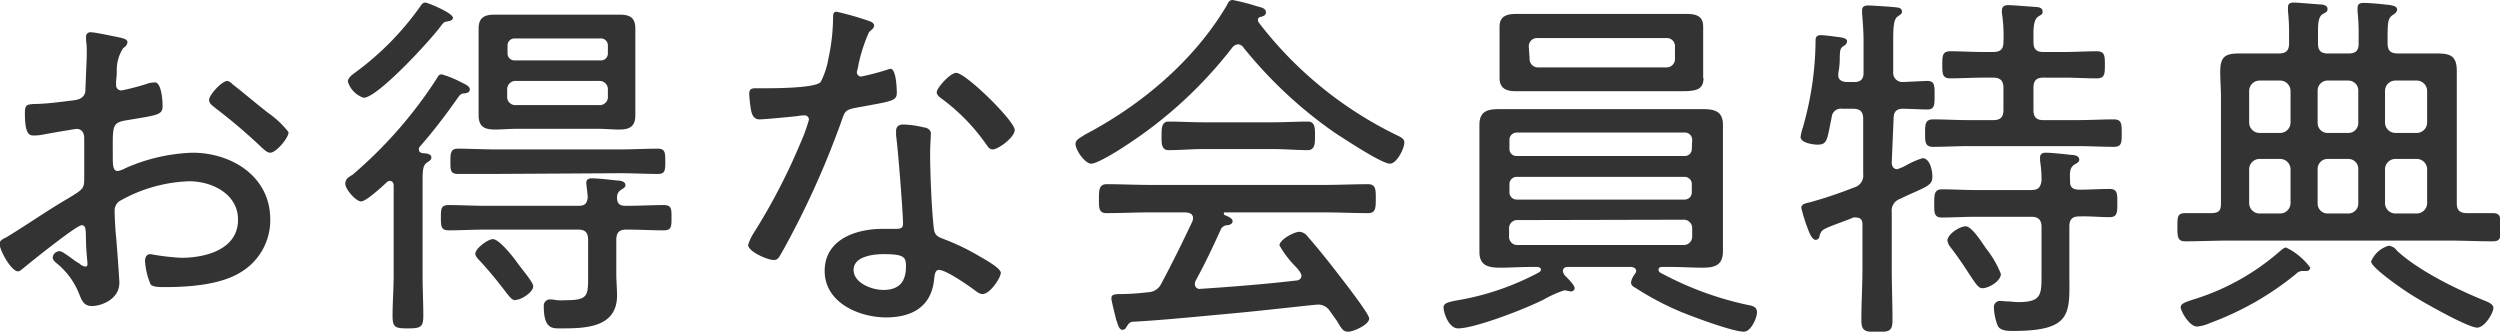
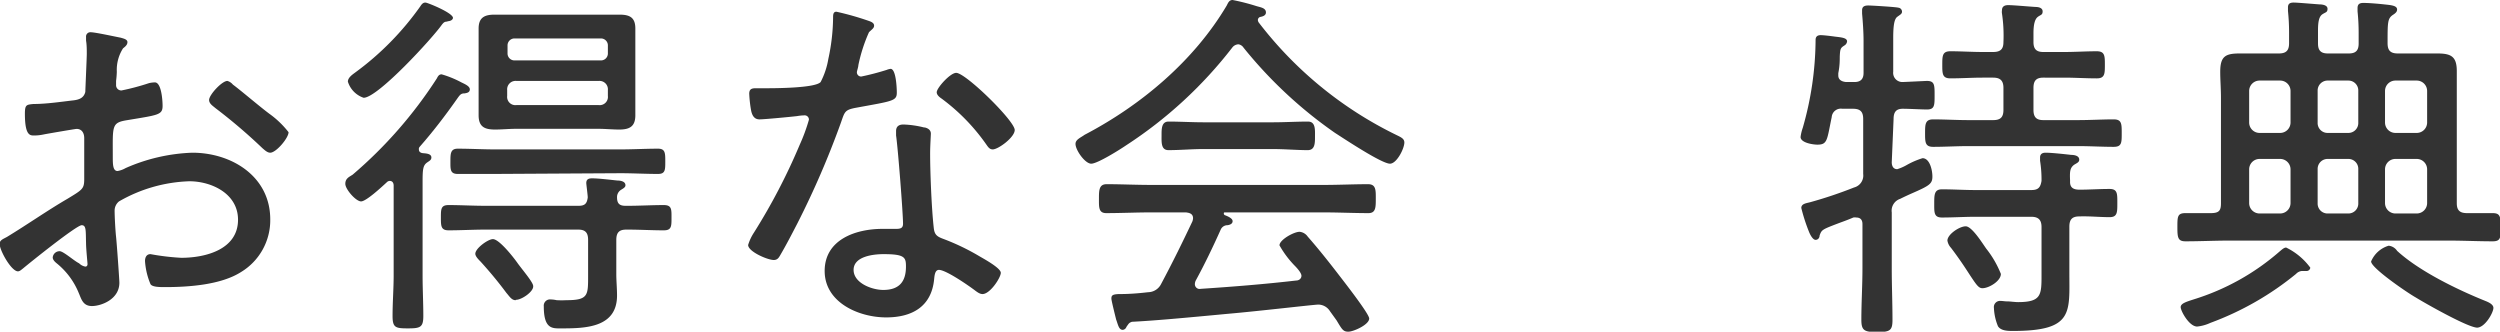
<svg xmlns="http://www.w3.org/2000/svg" viewBox="0 0 273.08 36.23">
  <defs>
    <style>.cls-1{isolation:isolate;}.cls-2{fill:#333;}</style>
  </defs>
  <g id="レイヤー_2" data-name="レイヤー 2">
    <g id="レイヤー_1-2" data-name="レイヤー 1">
      <g id="benefit_title" data-name="benefit title" class="cls-1">
        <g class="cls-1">
          <path class="cls-2" d="M8.92,24.6c-.56,0-5.64,4.08-6.4,4.72-.16.12-.36.32-.56.32-.72,0-2-2.28-2-3,0-.4.36-.52.8-.76C3,24.52,5.16,23,7.36,21.72c1.64-1,1.84-1.08,1.84-2.16,0-1.48,0-3,0-4.48,0-.52-.24-1-.84-1-.12,0-3.16.52-3.56.6a5,5,0,0,1-1.08.12c-.44,0-1,0-1-2.36,0-1,.16-1,.92-1.08,1.44,0,3-.24,4.4-.4.64-.08,1.12-.28,1.28-.92,0-.2.16-3.76.16-4.16s0-1-.08-1.44c0-.08,0-.28,0-.4a.47.47,0,0,1,.48-.52c.52,0,2.68.48,3.32.6.24.08.72.16.72.48s-.28.52-.48.68a4.37,4.37,0,0,0-.68,2.56,9.85,9.85,0,0,1-.08,1v.44a.57.57,0,0,0,.6.6,26,26,0,0,0,3-.8A3,3,0,0,1,16.92,9c.72,0,.84,2,.84,2.56,0,1-.48,1-3.84,1.56-1.76.28-1.6.6-1.6,4,0,.8,0,1.56.52,1.56a2.61,2.61,0,0,0,.88-.32A19.69,19.69,0,0,1,21,16.68c4.32,0,8.52,2.6,8.52,7.28a6.61,6.61,0,0,1-3.2,5.76c-2.2,1.4-5.72,1.64-8.28,1.64-.6,0-1.4,0-1.6-.32a7.74,7.74,0,0,1-.6-2.52c0-.4.16-.76.6-.76a26,26,0,0,0,3.36.4C22.4,28.16,26,27.28,26,24c0-2.84-2.88-4.2-5.32-4.2A16.4,16.4,0,0,0,13,22a1.29,1.29,0,0,0-.48,1c0,.64.08,2.16.16,2.88s.36,4.68.36,5c0,1.83-2,2.55-3,2.55S8.88,32.63,8.6,32a8.09,8.09,0,0,0-2.36-3.2c-.2-.16-.48-.4-.48-.68a.75.75,0,0,1,.76-.68c.4,0,1.6,1.08,2.12,1.32a1.26,1.26,0,0,0,.68.36c.2,0,.24-.16.24-.28S9.4,27.16,9.4,26.6C9.36,25.2,9.44,24.6,8.92,24.6ZM25.44,9.24c.92.68,2.92,2.4,4,3.2a10.1,10.1,0,0,1,2.08,2c0,.64-1.36,2.24-2,2.24-.32,0-.6-.28-.84-.48a59.93,59.93,0,0,0-5.16-4.4c-.28-.24-.68-.48-.68-.88,0-.56,1.4-2.08,2-2.08A1.24,1.24,0,0,1,25.44,9.24Z" />
          <path class="cls-2" d="M45.76,16.36c0,.2.16.32.36.36s1,0,1,.48c0,.28-.2.36-.48.56-.44.32-.48.76-.48,2.12v10.2c0,1.47.08,3,.08,4.43,0,1.24-.32,1.36-1.68,1.36s-1.68-.08-1.68-1.36c0-1.47.12-3,.12-4.43v-9.8c0-.28-.12-.52-.44-.52a.49.49,0,0,0-.32.16C41.72,20.4,40,22,39.44,22s-1.72-1.32-1.72-1.92.44-.76.8-1a48,48,0,0,0,9.2-10.52c.12-.24.24-.44.52-.44A10.93,10.93,0,0,1,50.4,9c.32.16.92.4.92.76s-.36.4-.56.44c-.44,0-.52.16-.92.72-1.24,1.76-2.56,3.48-4,5.12A.36.36,0,0,0,45.76,16.36Zm3.12-14c-.32,0-.4.08-.6.32-1,1.44-7,8-8.56,8A2.7,2.7,0,0,1,38,8.92c0-.44.48-.76.8-1A31.35,31.35,0,0,0,45.92.68c.2-.32.36-.4.56-.4s3,1.12,3,1.68C49.44,2.24,49.08,2.32,48.88,2.32ZM68.6,22.48c1.28,0,2.59-.08,3.91-.08.88,0,.84.48.84,1.4s0,1.36-.84,1.36c-1.32,0-2.63-.08-3.91-.08h-.2c-.76,0-1.08.32-1.08,1.12v3.72c0,.79.08,1.56.08,2.36,0,3.47-3.36,3.59-6,3.59-1,0-2,.16-2-2.4a.68.68,0,0,1,.76-.76,3.11,3.11,0,0,1,.64.08,9.75,9.75,0,0,0,1.08,0c2.4,0,2.36-.55,2.36-2.71V26.2c0-.8-.32-1.12-1.08-1.12H53c-1.32,0-2.64.08-4,.08-.84,0-.84-.48-.84-1.4s0-1.36.84-1.36c1.32,0,2.64.08,4,.08H63.2c.68,0,.92-.24,1-.92,0-.24-.16-1.44-.16-1.56,0-.44.28-.52.64-.52.68,0,2,.16,2.76.24.32,0,.88.08.88.52,0,.24-.28.36-.52.52a.93.93,0,0,0-.4.8c0,.68.28.92.92.92ZM54,19C52.68,19,51.32,19,50,19c-.84,0-.8-.52-.8-1.36s0-1.4.8-1.4c1.36,0,2.72.08,4.08.08H67.76c1.4,0,2.76-.08,4.12-.08.79,0,.79.48.79,1.4s0,1.36-.79,1.36c-1.36,0-2.76-.08-4.12-.08Zm2.32,13.79c-.44,0-.68-.43-1-.79a44.3,44.3,0,0,0-2.84-3.44c-.2-.2-.56-.56-.56-.84,0-.6,1.4-1.6,1.92-1.6.68,0,2.2,1.92,2.68,2.6s1.72,2.11,1.72,2.52C58.32,31.83,57,32.75,56.36,32.75Zm13.08-22c0,.6,0,1.2,0,1.8,0,1.24-.64,1.56-1.76,1.56-.76,0-1.52-.08-2.28-.08h-9c-.76,0-1.52.08-2.28.08-1.12,0-1.8-.28-1.8-1.56,0-.6,0-1.2,0-1.8V4.92c0-.6,0-1.2,0-1.8,0-1.16.6-1.52,1.72-1.52.76,0,1.56,0,2.36,0h9c.76,0,1.52,0,2.32,0,1.12,0,1.72.32,1.72,1.52,0,.6,0,1.2,0,1.8ZM66.4,5a.76.76,0,0,0-.8-.8H56.24a.76.76,0,0,0-.8.8v.8a.76.76,0,0,0,.8.8H65.6a.76.76,0,0,0,.8-.8Zm-10,3.84a.92.92,0,0,0-1,1v.64a.9.9,0,0,0,1,1h9a.9.9,0,0,0,1-1V9.84a.92.92,0,0,0-1-1Z" />
          <path class="cls-2" d="M95,2.32c.2.08.48.2.48.48s-.24.4-.56.72a17.29,17.29,0,0,0-1.16,3.6c0,.2-.16.64-.16.76a.46.46,0,0,0,.48.48,28.27,28.27,0,0,0,2.76-.72,1.8,1.8,0,0,1,.44-.12c.6,0,.68,2.12.68,2.6,0,.92-.48.92-4.4,1.64-1.32.24-1.28.44-1.72,1.68a95.67,95.67,0,0,1-4.76,11c-.6,1.16-1.2,2.32-1.88,3.48-.16.28-.32.48-.68.48-.68,0-2.8-.92-2.8-1.64a5.22,5.22,0,0,1,.64-1.36,66,66,0,0,0,5-9.6,19.56,19.56,0,0,0,1-2.72.46.46,0,0,0-.48-.48,5.42,5.42,0,0,0-.8.08c-.64.08-3.6.36-4.12.36s-.8-.36-.92-1a13.77,13.77,0,0,1-.2-1.8c0-.48.24-.6.68-.6s.64,0,.92,0c1.08,0,5.6,0,6.2-.68a8.43,8.43,0,0,0,.84-2.52A22,22,0,0,0,91,1.92c0-.28,0-.64.36-.64A31.14,31.14,0,0,1,95,2.32Zm6,11.6c.36.08.68.28.68.68,0,.16-.08,1.36-.08,2.16,0,2.12.16,6.08.4,8.16.08.72.36.92,1,1.16A24.73,24.73,0,0,1,107,28c.48.28,2.32,1.28,2.32,1.8s-1.16,2.32-2,2.32c-.36,0-.72-.33-1-.53-.64-.47-3-2.11-3.76-2.11-.44,0-.48.64-.52,1-.28,3-2.4,4.19-5.24,4.19-3,0-6.72-1.63-6.72-5.07S93.48,25,96.4,25c.48,0,1,0,1.48,0s.76-.08.76-.56c0-1.16-.56-8.32-.76-9.64v-.48c0-.52.32-.72.8-.72A10.43,10.43,0,0,1,100.92,13.92ZM93.24,29.48c0,1.44,2,2.19,3.24,2.19,1.72,0,2.48-.88,2.48-2.55,0-1-.12-1.36-2.44-1.36C95.4,27.76,93.24,28,93.24,29.48Zm17.6-15.28c0,.8-1.8,2.12-2.4,2.12-.36,0-.52-.28-.72-.56a21.62,21.62,0,0,0-4.88-5c-.24-.16-.52-.4-.52-.68,0-.48,1.48-2.12,2.12-2.12C105.44,7.92,110.84,13.2,110.84,14.2Z" />
          <path class="cls-2" d="M135.28,4.84a.89.89,0,0,0-.68.36A47,47,0,0,1,123,15.88c-.64.44-3.12,2-3.8,2s-1.72-1.48-1.72-2.16c0-.48.56-.68,1-1C124.6,11.52,130.4,6.68,134,.6c.16-.32.28-.6.64-.6a23.32,23.32,0,0,1,2.52.64c.48.16,1.12.2,1.12.72,0,.36-.4.44-.56.48a.35.35,0,0,0-.32.36.57.57,0,0,0,.08.24,42.22,42.22,0,0,0,15,12.28c.48.24.92.4.92.84,0,.68-.84,2.32-1.57,2.32-.91,0-5-2.72-6-3.36a47.94,47.94,0,0,1-10-9.32A.81.81,0,0,0,135.28,4.84ZM130.6,30.67a1,1,0,0,0-.08.33.52.52,0,0,0,.64.55c3.48-.23,7-.51,10.44-.91.28,0,.56-.2.56-.52s-.52-.88-.72-1.08a10.76,10.76,0,0,1-1.68-2.24c0-.6,1.56-1.48,2.2-1.48a1.21,1.21,0,0,1,.88.52c1.16,1.32,2.24,2.68,3.32,4.08.52.68,3.4,4.35,3.4,4.87,0,.68-1.72,1.44-2.28,1.44S146.6,36,146,35l-.72-1a1.52,1.52,0,0,0-1.28-.73c-.44,0-6.64.73-9.8,1-5.08.48-8.16.76-10.56.88-.32.12-.32.16-.6.56a.47.47,0,0,1-.4.32c-.44,0-.52-.6-.72-1.12-.08-.32-.52-2.08-.52-2.28,0-.35.08-.51,1-.51s2-.08,3-.2a1.62,1.62,0,0,0,1.44-.92c1.2-2.24,2.32-4.52,3.4-6.8a1.17,1.17,0,0,0,.08-.36c0-.6-.6-.6-.76-.64h-3.84c-1.64,0-3.24.08-4.88.08-.84,0-.8-.64-.8-1.56s0-1.6.84-1.6c1.6,0,3.2.08,4.84.08H144.6c1.64,0,3.24-.08,4.84-.08.88,0,.84.68.84,1.6s0,1.56-.8,1.56c-1.64,0-3.24-.08-4.88-.08H133.84c-.12,0-.16,0-.16.12a.2.2,0,0,0,.16.2c.4.16.8.36.8.64s-.28.4-.56.44a.8.8,0,0,0-.72.44C132.48,27,131.6,28.84,130.6,30.67Zm.88-14.39c-1.28,0-2.56.12-3.84.12-.84,0-.76-.88-.76-1.68,0-.64,0-1.44.76-1.44,1.28,0,2.56.08,3.84.08H139c1.32,0,2.6-.08,3.88-.08.84,0,.76.92.76,1.64s0,1.48-.8,1.48c-1.12,0-2.56-.12-3.84-.12Z" />
-           <path class="cls-2" d="M178.72,29.6c0-.32-.28-.4-.52-.44h-6.92c-.16,0-.56,0-.56.48a1,1,0,0,0,.28.52c.36.36,1,1,1,1.32a.37.37,0,0,1-.4.35c-.24,0-.48-.12-.72-.12a12.12,12.12,0,0,0-2.24,1c-2.32,1.17-7.64,3.16-9.36,3.16-1.08,0-1.6-1.8-1.6-2.28s.52-.59,1.36-.76a29.07,29.07,0,0,0,9.12-3.11.4.4,0,0,0,.16-.28c0-.2-.2-.24-.36-.28h-.76c-1.12,0-2.24.08-3.32.08-1.28,0-2.28-.2-2.28-1.72,0-.84,0-1.68,0-2.52V16.12c0-.84,0-1.64,0-2.48,0-1.52.92-1.72,2.2-1.72,1.12,0,2.24,0,3.4,0h15.4c1.12,0,2.24,0,3.36,0,1.28,0,2.24.2,2.24,1.72,0,.84,0,1.64,0,2.48V25c0,.84,0,1.64,0,2.44,0,1.56-.92,1.8-2.24,1.8-1.12,0-2.24-.08-3.36-.08h-1.08c-.16,0-.36.08-.36.32a.4.4,0,0,0,.16.28,35.54,35.54,0,0,0,9.6,3.55c.48.08,1,.2,1,.8s-.64,2.12-1.44,2.12c-1.2,0-5.48-1.6-6.76-2.12a31.54,31.54,0,0,1-5.08-2.67c-.24-.12-.48-.28-.48-.61a2,2,0,0,1,.4-.87C178.64,29.83,178.72,29.76,178.72,29.6Zm7.36-21.08c0,1.24-.76,1.44-2.32,1.44-.64,0-1.44,0-2.4,0h-12.8c-1,0-2,0-3,0s-1.76-.28-1.76-1.44c0-.52,0-1,0-1.52V4.44c0-.48,0-1,0-1.52,0-1.2.84-1.4,1.88-1.4s1.88,0,2.84,0h12.8c1,0,1.88,0,2.8,0,1.08,0,1.92.16,1.92,1.4v5.6Zm-1.24,6.8a.79.79,0,0,0-.8-.84H165.68a.79.79,0,0,0-.8.84v.92a.76.76,0,0,0,.8.8H184a.76.76,0,0,0,.8-.8Zm-19.16,4a.79.79,0,0,0-.8.84v.8a.79.79,0,0,0,.8.84H184a.79.79,0,0,0,.8-.84v-.8a.79.79,0,0,0-.8-.84Zm.16,4.72a.9.9,0,0,0-1,1v.72a.9.9,0,0,0,1,1h18a.92.92,0,0,0,1-1V25a.92.92,0,0,0-1-1Zm1.24-17.68a.92.92,0,0,0,1,1h13.88a.92.92,0,0,0,1-1V5.16a.9.9,0,0,0-1-1H168a.9.9,0,0,0-1,1Z" />
          <path class="cls-2" d="M206.64,17.72c0,.4.16.76.6.76a5.23,5.23,0,0,0,1.08-.48,8.81,8.81,0,0,1,1.68-.72c.8,0,1.08,1.32,1.08,2,0,.8-.32,1-2.24,1.84-.36.16-.8.36-1.28.6a1.36,1.36,0,0,0-.92,1.48v6.12c0,1.88.08,3.76.08,5.63,0,1.16-.28,1.32-1.68,1.32s-1.72-.16-1.72-1.35c0-1.88.12-3.72.12-5.6V24.52c0-.2,0-.76-.68-.76a.88.88,0,0,0-.32,0c-.56.24-1,.4-1.44.56-2,.76-2,.76-2.24,1.4,0,.24-.16.48-.44.48s-.56-.48-.72-.88a19.49,19.49,0,0,1-.84-2.6c0-.48.56-.52,1-.64a47.48,47.48,0,0,0,4.76-1.6,1.35,1.35,0,0,0,1-1.48V13c0-.8-.32-1.12-1.12-1.12h-1.16a1,1,0,0,0-1.16.92c-.52,2.48-.44,3-1.56,3-.48,0-1.84-.2-1.84-.84a4.89,4.89,0,0,1,.24-1,35.27,35.27,0,0,0,1.4-9.6c0-.36.2-.52.56-.52s1.28.12,1.56.16c.64.08,1.32.12,1.32.52a.58.58,0,0,1-.28.44c-.44.28-.48.36-.52,1.24,0,.4,0,1-.16,1.8v.24c0,.52.44.68.84.72h.92c.68,0,1-.32,1-1V4.48c0-1-.08-2.08-.16-3,0-.12,0-.24,0-.36,0-.44.32-.52.68-.52s3,.16,3.28.24a.44.44,0,0,1,.4.44c0,.24-.2.32-.52.56s-.44.92-.44,2.32V7.84a1,1,0,0,0,1,1.12c.2,0,2.56-.12,2.68-.12.84,0,.84.44.84,1.56s0,1.56-.84,1.56c-.56,0-1.92-.08-2.64-.08s-1,.36-1,1.12ZM222.12,4.6c0,.8.36,1.08,1.08,1.08h2.28c1.2,0,2.36-.08,3.56-.08.88,0,.88.52.88,1.48s0,1.48-.88,1.48c-1.2,0-2.36-.08-3.56-.08H223.2c-.76,0-1.08.32-1.08,1.12V12c0,.8.32,1.12,1.08,1.12H227c1.32,0,2.6-.08,3.88-.08.88,0,.88.48.88,1.52s0,1.48-.88,1.48c-1.28,0-2.56-.08-3.88-.08h-12c-1.28,0-2.56.08-3.84.08-.88,0-.88-.52-.88-1.48s0-1.52.88-1.52c1.28,0,2.56.08,3.84.08h2.72c.8,0,1.12-.32,1.12-1.12V9.6c0-.8-.36-1.12-1.12-1.12h-1.16c-1.16,0-2.32.08-3.52.08-.88,0-.88-.52-.88-1.48s0-1.48.88-1.48c1.16,0,2.36.08,3.52.08h1.16c.8,0,1.12-.32,1.12-1.08a16.33,16.33,0,0,0-.16-3.12,1.11,1.11,0,0,1,0-.36c0-.44.32-.56.68-.56.56,0,2.32.16,3,.2.28,0,.76.08.76.48s-.2.36-.52.6-.48.8-.48,1.8Zm5,16.12c1.08,0,2.2-.08,3.32-.08.88,0,.84.56.84,1.56s0,1.52-.84,1.52c-1.12,0-2.2-.12-3.32-.08-.76,0-1.08.32-1.08,1.12v5c0,4.39.48,6.39-6.16,6.39-.52,0-1.32,0-1.64-.52a5.82,5.82,0,0,1-.44-2,.67.67,0,0,1,.72-.76c.2,0,.48.05.68.05.4,0,.84.08,1.24.08C223,33,223,32.2,223,30v-5.2c0-.8-.36-1.12-1.12-1.12h-6.12c-1.2,0-2.4.08-3.64.08-.88,0-.84-.56-.84-1.52s0-1.56.84-1.56c1.24,0,2.44.08,3.64.08h6.12c.76,0,1-.28,1.12-1a13.25,13.25,0,0,0-.16-2.2v-.36c0-.4.28-.52.6-.52.64,0,2.12.16,2.8.24.32,0,.88.08.88.52,0,.28-.24.36-.56.56-.48.36-.48.8-.44,1.76C226.08,20.44,226.4,20.72,227.16,20.72Zm-10.6,10.76c-.4,0-.68-.44-1.32-1.4-.44-.68-1.08-1.68-2.08-3a1.52,1.52,0,0,1-.4-.8c0-.68,1.32-1.56,2-1.56s1.84,1.88,2.24,2.44a10.93,10.93,0,0,1,1.6,2.76C218.56,30.71,217.24,31.48,216.56,31.48Z" />
          <path class="cls-2" d="M248.92,5.84c.8,0,1.12-.32,1.12-1.12V3.56a22.73,22.73,0,0,0-.12-2.36c0-.12,0-.28,0-.4,0-.44.28-.52.64-.52s2.24.16,2.8.2c.32,0,.88.08.88.48s-.2.36-.56.6-.48.8-.48,1.76V4.76c0,.76.32,1.08,1.08,1.08h2.28c.76,0,1.08-.32,1.08-1.08V3.6a22.73,22.73,0,0,0-.12-2.36c0-.08,0-.24,0-.36,0-.44.24-.56.64-.56.56,0,1.56.08,2.28.16s1.4.12,1.4.56c0,.24-.16.4-.48.6-.56.4-.56.8-.56,3.08,0,.8.32,1.12,1.12,1.12H263c1.08,0,2.16,0,3.24,0,1.48,0,2.12.32,2.12,1.92,0,1,0,2,0,3V22.2c0,.76.32,1.08,1.12,1.08s2,0,2.8,0,.88.36.88,1.52,0,1.56-.88,1.56c-1.6,0-3.2-.08-4.8-.08H243.52c-1.6,0-3.2.08-4.8.08-.84,0-.88-.44-.88-1.56s0-1.52.88-1.52,1.84,0,2.76,0,1.12-.28,1.12-1.08V10.68c0-1-.08-1.92-.08-2.84,0-1.68.56-2,2.12-2,1.12,0,2.2,0,3.28,0Zm3,23.76c-.16,0-.28,0-.48,0a1,1,0,0,0-.64.32,32.49,32.49,0,0,1-9.36,5.35,4.55,4.55,0,0,1-1.44.4c-.88,0-1.8-1.71-1.8-2.12s.64-.59,1.4-.84a25.87,25.87,0,0,0,9.44-5.27c.2-.16.44-.4.68-.4a7.15,7.15,0,0,1,2.64,2.2A.41.41,0,0,1,252,29.6Zm-2.84-15.08a1.14,1.14,0,0,0,1.12-1.12V9.92a1.14,1.14,0,0,0-1.12-1.12h-2.28a1.14,1.14,0,0,0-1.12,1.12V13.4a1.14,1.14,0,0,0,1.12,1.12Zm-3.4,7.68a1.14,1.14,0,0,0,1.12,1.12h2.28a1.14,1.14,0,0,0,1.12-1.12V18.48a1.14,1.14,0,0,0-1.12-1.12h-2.28a1.14,1.14,0,0,0-1.12,1.12ZM257.6,9.92a1.08,1.08,0,0,0-1.08-1.12h-2.24a1.09,1.09,0,0,0-1.12,1.12V13.4a1.08,1.08,0,0,0,1.08,1.12h2.28a1.08,1.08,0,0,0,1.08-1.12Zm0,8.56a1.08,1.08,0,0,0-1.08-1.12h-2.24a1.09,1.09,0,0,0-1.12,1.12V22.2a1.08,1.08,0,0,0,1.08,1.12h2.28a1.08,1.08,0,0,0,1.08-1.12Zm13,17.31c-1,0-5.64-2.63-6.76-3.32C263,32,259,29.28,259,28.56a3,3,0,0,1,1.92-1.72,1.26,1.26,0,0,1,.92.56c2.44,2.24,6.64,4.27,9.76,5.52.28.12.76.35.76.71C272.36,34.15,271.44,35.79,270.56,35.79ZM265.12,9.92A1.14,1.14,0,0,0,264,8.8h-2.36a1.14,1.14,0,0,0-1.12,1.12V13.4a1.14,1.14,0,0,0,1.12,1.12H264a1.14,1.14,0,0,0,1.12-1.12Zm0,8.56A1.14,1.14,0,0,0,264,17.36h-2.36a1.14,1.14,0,0,0-1.12,1.12V22.2a1.14,1.14,0,0,0,1.12,1.12H264a1.14,1.14,0,0,0,1.12-1.12Z" />
        </g>
      </g>
    </g>
  </g>
</svg>